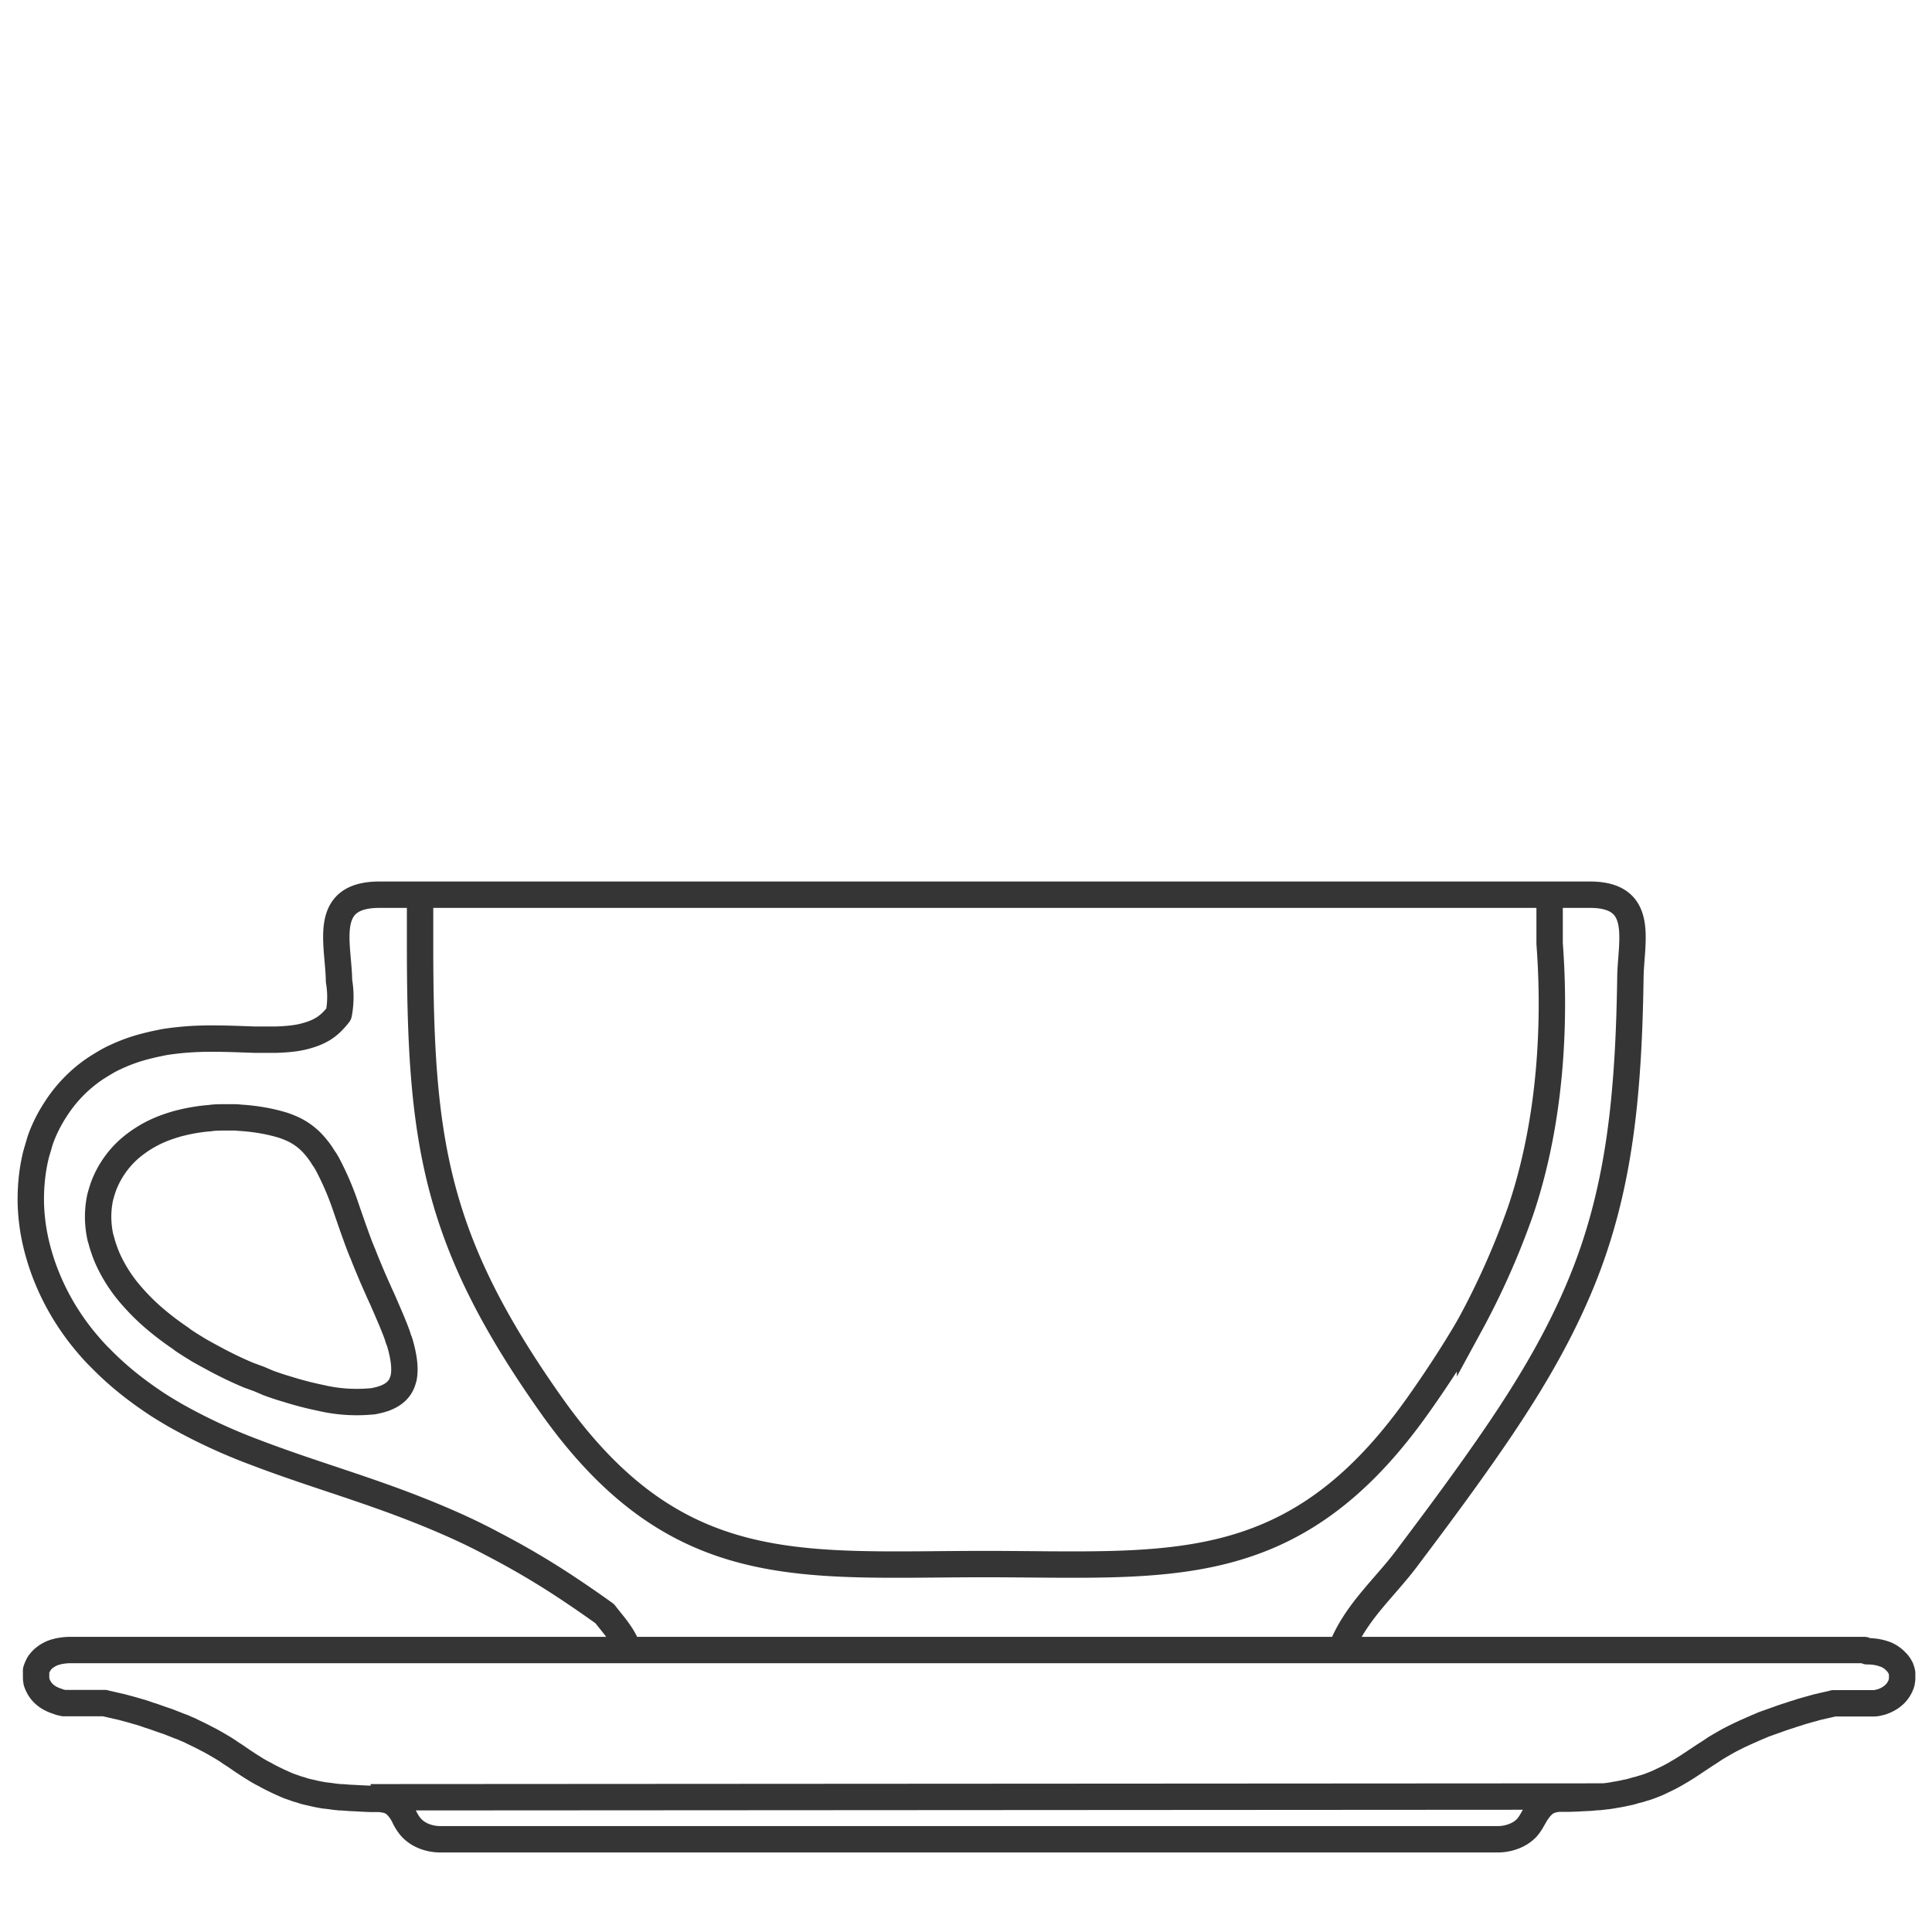
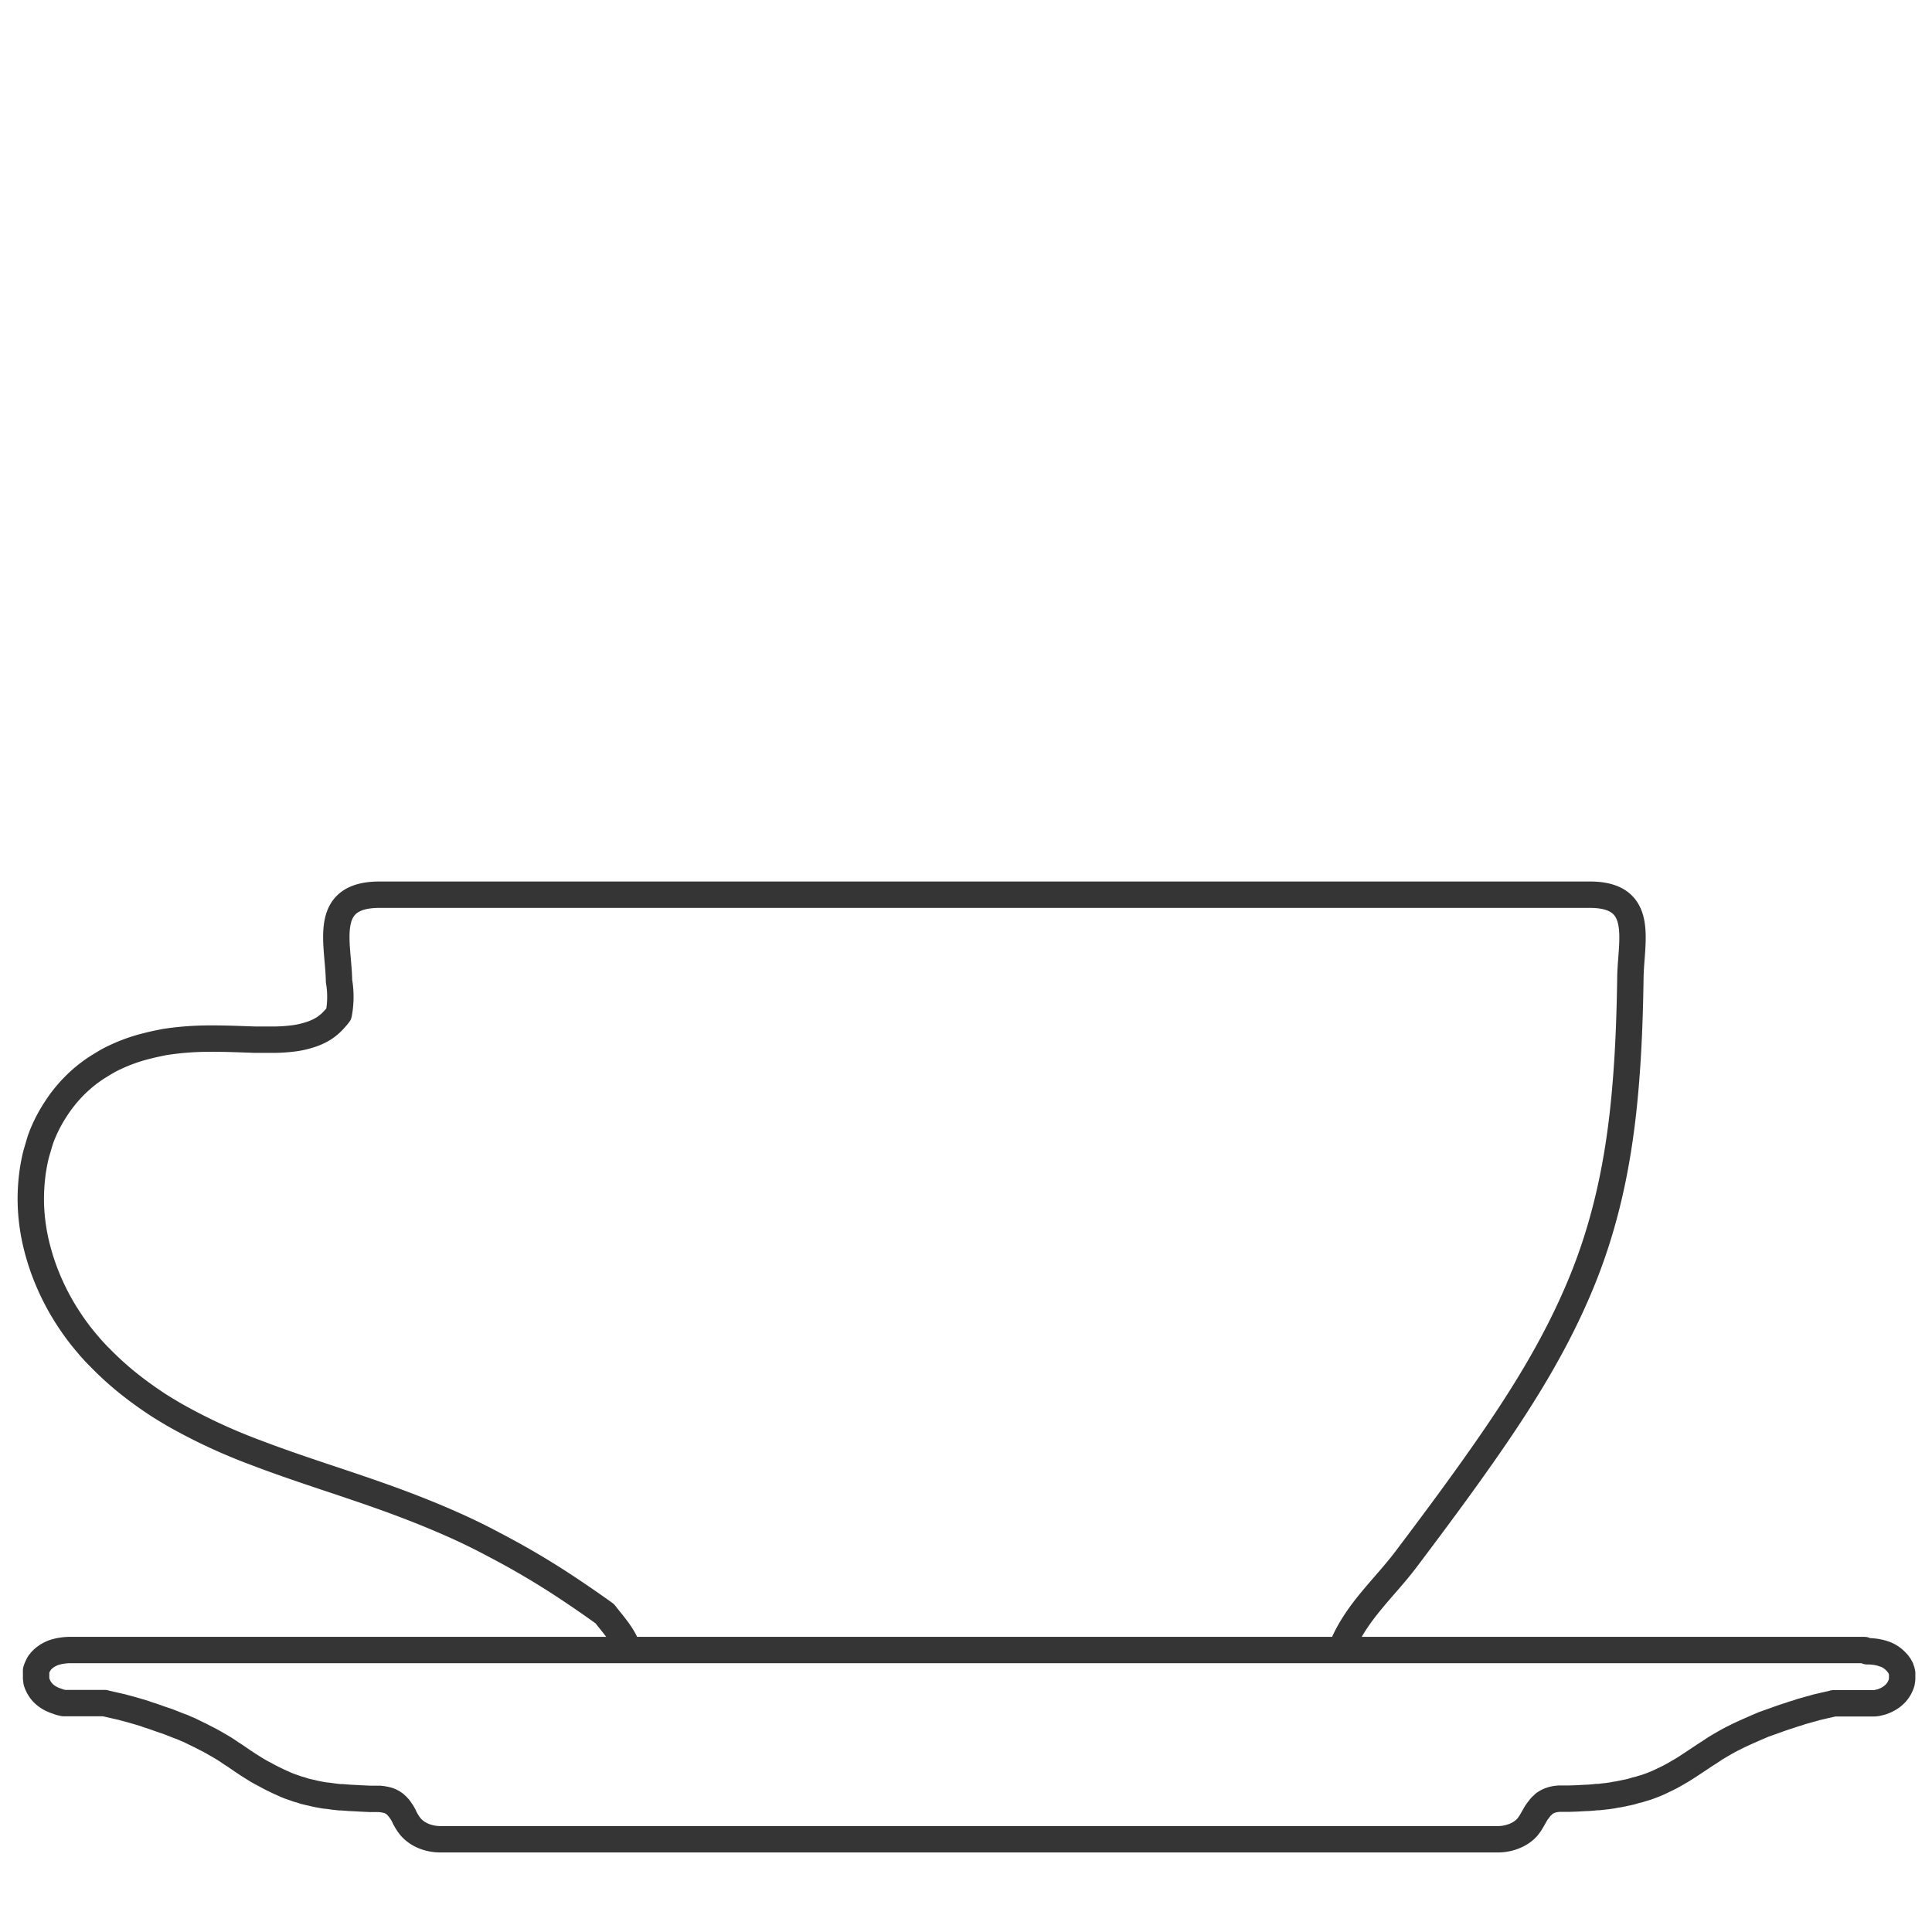
<svg xmlns="http://www.w3.org/2000/svg" viewBox="0 0 439.37 439.37">
  <defs>
    <style>.cls-1,.cls-2{fill:none;stroke:#353535;stroke-width:6px;}.cls-1{stroke-linecap:round;stroke-linejoin:round;}.cls-2{stroke-miterlimit:10;}</style>
  </defs>
  <title>Kaffeeform-xxx-cup-outline-6pt-empty</title>
  <path d="M424 375.25H15.54a14.74 14.74 0 0 0-1.7.18c-.3.05-.6.1-.9.2l-.42.1-.57.2-.3.14a6.45 6.45 0 0 0-1.3.76 6.05 6.05 0 0 0-1 .9l-.2.25-.2.24-.2.33v.08c-.07.12-.14.23-.2.34l-.15.35-.07.18c0 .12-.08.24-.12.36v.1a3 3 0 0 0 0 .36v.28c0 .13 0 .25 0 .37v.2c0 .14 0 .3 0 .46a4.8 4.8 0 0 0 .1.75v.1a6.24 6.24 0 0 0 .36.9 6 6 0 0 0 1.2 1.7 6.8 6.8 0 0 0 1.3 1 7.23 7.23 0 0 0 .77.4 8.28 8.28 0 0 0 .83.33c.3.1.56.2.84.3l.44.1.4.1h9.36l.35.1.88.2.87.2.87.2.9.2.87.24.87.23.9.25.88.26.88.25.88.28.84.3.86.27.86.3.83.3.88.3.9.3.84.33.84.33.83.33.84.3.8.36.82.34.8.4 1.6.77 1.55.8.78.4c1 .55 2 1.13 3 1.73.5.3 1 .63 1.45.95s.96.6 1.43.94l1.4.96 1.42.94.7.44.7.44.74.45.76.43.38.2.4.2c.75.43 1.52.83 2.3 1.2q.8.4 1.6.75l.84.38.8.33.87.3.84.3c.28.1.57.17.87.25l.43.14.42.15.9.22.46.1.45.1c.3.08.6.15.87.2l.45.1.44.08.9.16.45.06.45.04.9.12.44.07.46.05.93.1h.46l.9.07.92.07.92.04 1.82.1 1.8.08h2.23l.45.06h.1l.55.1a6.48 6.48 0 0 1 1.13.3 5.3 5.3 0 0 1 .78.4l.38.25a5.6 5.6 0 0 1 .44.4l.17.15.1.15.13.14.13.1.05.1.2.25.1.16.14.18.1.16.1.13.1.17.1.17.1.2.1.16.35.74.2.36.1.17a10.58 10.58 0 0 0 .9 1.3 5.57 5.57 0 0 0 .4.44l.1.1a8 8 0 0 0 1.3 1 8.94 8.94 0 0 0 1.7.8 10.1 10.1 0 0 0 3.3.55h240.5a10 10 0 0 0 3.35-.57 9 9 0 0 0 1.7-.8 7.34 7.34 0 0 0 1.3-1l.1-.1a5.15 5.15 0 0 0 .4-.45 9.94 9.94 0 0 0 .87-1.3l.1-.17.2-.35.4-.7.1-.18.1-.17.1-.17.1-.15.1-.15.15-.18.1-.16.13-.15.17-.23.07-.1.14-.17.13-.16.15-.15.18-.14a5.76 5.76 0 0 1 .4-.4c.1-.07.23-.16.36-.23a5 5 0 0 1 .75-.4 7.44 7.44 0 0 1 1.13-.35l.55-.1h.1l.45-.05h2.23l1.8-.06 1.85-.1.97-.04.9-.07.9-.1h.47l.9-.1.46-.06.46-.04.9-.13.45-.07.48-.1.9-.14.44-.1.45-.07c.3-.08.6-.15.9-.2l.45-.1.46-.1.87-.26.43-.12.46-.1.87-.27.86-.25.84-.3.83-.32.84-.34c.55-.25 1.08-.5 1.6-.76.8-.37 1.58-.77 2.33-1.2l.36-.2.37-.23.74-.42.73-.45.73-.46.7-.46 1.4-.93 1.43-.95c.45-.3.92-.6 1.4-.9l1.42-.95c1-.6 2-1.18 3-1.74l.76-.4 1.6-.8 1.6-.74.8-.35.8-.35.8-.36.82-.34.8-.35.85-.3.84-.3.85-.3.83-.3.84-.3.9-.3.86-.27.86-.3.86-.25.87-.3.9-.25.87-.25.9-.24.85-.25.88-.2.84-.2.9-.2.87-.2.34-.1h9.3l.48-.05.43-.1a8.28 8.28 0 0 0 .86-.22 8.13 8.13 0 0 0 .8-.33 8.5 8.5 0 0 0 .76-.4 7 7 0 0 0 1.3-1 5.87 5.87 0 0 0 1.2-1.7 5.26 5.26 0 0 0 .35-.9v-.1a5.34 5.34 0 0 0 .12-.72c0-.17 0-.3 0-.48v-.2c0-.14 0-.26 0-.38a2 2 0 0 0 0-.28c0-.14-.07-.26-.1-.38v-.1c0-.1-.1-.23-.13-.35l-.05-.16c0-.13-.1-.24-.16-.36s-.15-.25-.2-.36l-.07-.06c-.07-.1-.15-.2-.2-.32l-.2-.24-.2-.2a6.33 6.33 0 0 0-1-.9 6.45 6.45 0 0 0-1.3-.76l-.3-.12c-.2-.04-.4-.1-.6-.2l-.4-.1c-.3-.1-.6-.12-.9-.2a15.07 15.07 0 0 0-1.7-.16h-.45zM305.44 374c3.38-7.76 9.5-13 14.36-19.45s9.68-12.9 14.37-19.46c9.43-13.2 18.25-26.5 24.7-41.6 6.54-15.2 9.52-30.6 10.85-46.97.67-8.06.94-16.1 1.06-24.2.12-8.4 3.45-18.85-9.2-18.85H86.3c-13.17 0-9.32 11-9.2 19.64a21.14 21.14 0 0 1-.06 7.5c-.3.4-.6.75-.92 1.1a12.9 12.9 0 0 1-1.2 1.2 12.36 12.36 0 0 1-1.33 1 13.63 13.63 0 0 1-3.1 1.4 19.83 19.83 0 0 1-3.7.83 38.06 38.06 0 0 1-4.2.3c-1.5 0-3 0-4.6 0-3.2-.1-6.5-.26-10-.24a67 67 0 0 0-10.7.8c-.9.2-1.9.38-2.8.6s-1.87.45-2.8.73a37.78 37.78 0 0 0-5.5 2.1c-.9.4-1.76.88-2.62 1.4s-1.73 1.05-2.55 1.63a31.84 31.84 0 0 0-8.34 8.76 33.57 33.57 0 0 0-2.8 5.2c-.4.93-.74 1.86-1 2.8s-.58 1.88-.8 2.83a40 40 0 0 0-.9 5.7 43.58 43.58 0 0 0-.14 5.7 46.92 46.92 0 0 0 .6 5.6 48.85 48.85 0 0 0 1.26 5.4 51.6 51.6 0 0 0 1.85 5.28 54.7 54.7 0 0 0 5.13 9.62c1 1.5 2.1 3 3.24 4.38s2.34 2.78 3.6 4a70.52 70.52 0 0 0 8 7.07q2.1 1.6 4.3 3.07c1.46 1 3 1.9 4.47 2.78a127.28 127.28 0 0 0 18.57 8.66c6.26 2.4 12.56 4.48 18.72 6.54s12.3 4.16 18.2 6.5q4.4 1.73 8.72 3.67t8.54 4.2a182.45 182.45 0 0 1 16.3 9.57q4.55 3 9 6.2c1.74 2.28 3.7 4.34 4.88 7.06" class="cls-1" />
-   <path d="M95.53 203.6v11c0 44.6 3.15 67.13 29.7 104.77 28.5 40.4 56.87 36.33 98.7 36.33s70.2 4.07 98.68-36.3c5.5-7.76 9.8-14.75 11.7-18.13a175.7 175.7 0 0 0 11.5-25.9c8.4-24.84 7.4-50.13 6.6-60.77v-12.9M84.3 408.73l280-.17" class="cls-2" />
-   <path d="M91.82 313.2a8.7 8.7 0 0 1-.35 1.17c-.08.2-.16.38-.25.57l-.15.28-.18.28a5.93 5.93 0 0 1-1.8 1.7 8.1 8.1 0 0 1-1.3.66l-.5.2-.3.08-.2.07a12.06 12.06 0 0 1-1.2.3c-.4.1-.8.2-1.26.2a35.93 35.93 0 0 1-11.37-.8 76.82 76.82 0 0 1-7.7-2q-2.07-.6-4.24-1.4l-2.1-.9-1.1-.4-.58-.22-.58-.2c-2.4-1-4.95-2.2-7.56-3.6-1.3-.7-2.6-1.4-4-2.2-.62-.4-1.3-.8-2-1.24l-1-.65-.5-.34-.2-.15-.24-.2a66.1 66.1 0 0 1-5.63-4.23 49.62 49.62 0 0 1-6.45-6.5 34 34 0 0 1-4.4-7 26.54 26.54 0 0 1-1.1-2.8c-.16-.44-.28-.85-.4-1.24 0-.18-.1-.36-.14-.54l-.07-.28-.1-.26a21.7 21.7 0 0 1-.5-6.37 20.85 20.85 0 0 1 .4-2.83c.1-.44.24-.87.36-1.3.07-.2.13-.42.2-.63l.2-.6a21.44 21.44 0 0 1 7.3-9.7 26.33 26.33 0 0 1 5.1-3c.9-.4 1.8-.74 2.73-1.05s1.76-.56 2.8-.8a40.23 40.23 0 0 1 6.3-1c1.1-.17 2.2-.17 3.3-.17.6 0 1.17 0 1.73 0s1.2 0 1.7.08a46.35 46.35 0 0 1 6.14.77c1 .2 2 .44 3 .72.5.14 1 .3 1.47.47l.7.28.7.3a14.76 14.76 0 0 1 4.3 3 20.35 20.35 0 0 1 1.85 2.2c.3.4.6.87.86 1.3l.45.65.2.34.2.33a65.47 65.47 0 0 1 4.37 10.2c.8 2.3 1.48 4.3 2.1 6q.46 1.28.87 2.36c.13.35.27.7.4 1l.17.47.1.22.1.2c.72 1.9 1.5 3.7 2.22 5.43l1.1 2.5c.2.4.35.8.53 1.2.1.2.2.4.28.6s.16.32.26.55c.8 1.84 1.57 3.6 2.26 5.25.35.83.66 1.64.96 2.4.15.4.3.8.4 1.17s.25.7.4 1.1c.97 3.27 1.35 6.05.9 8.2z" class="cls-1" />
</svg>